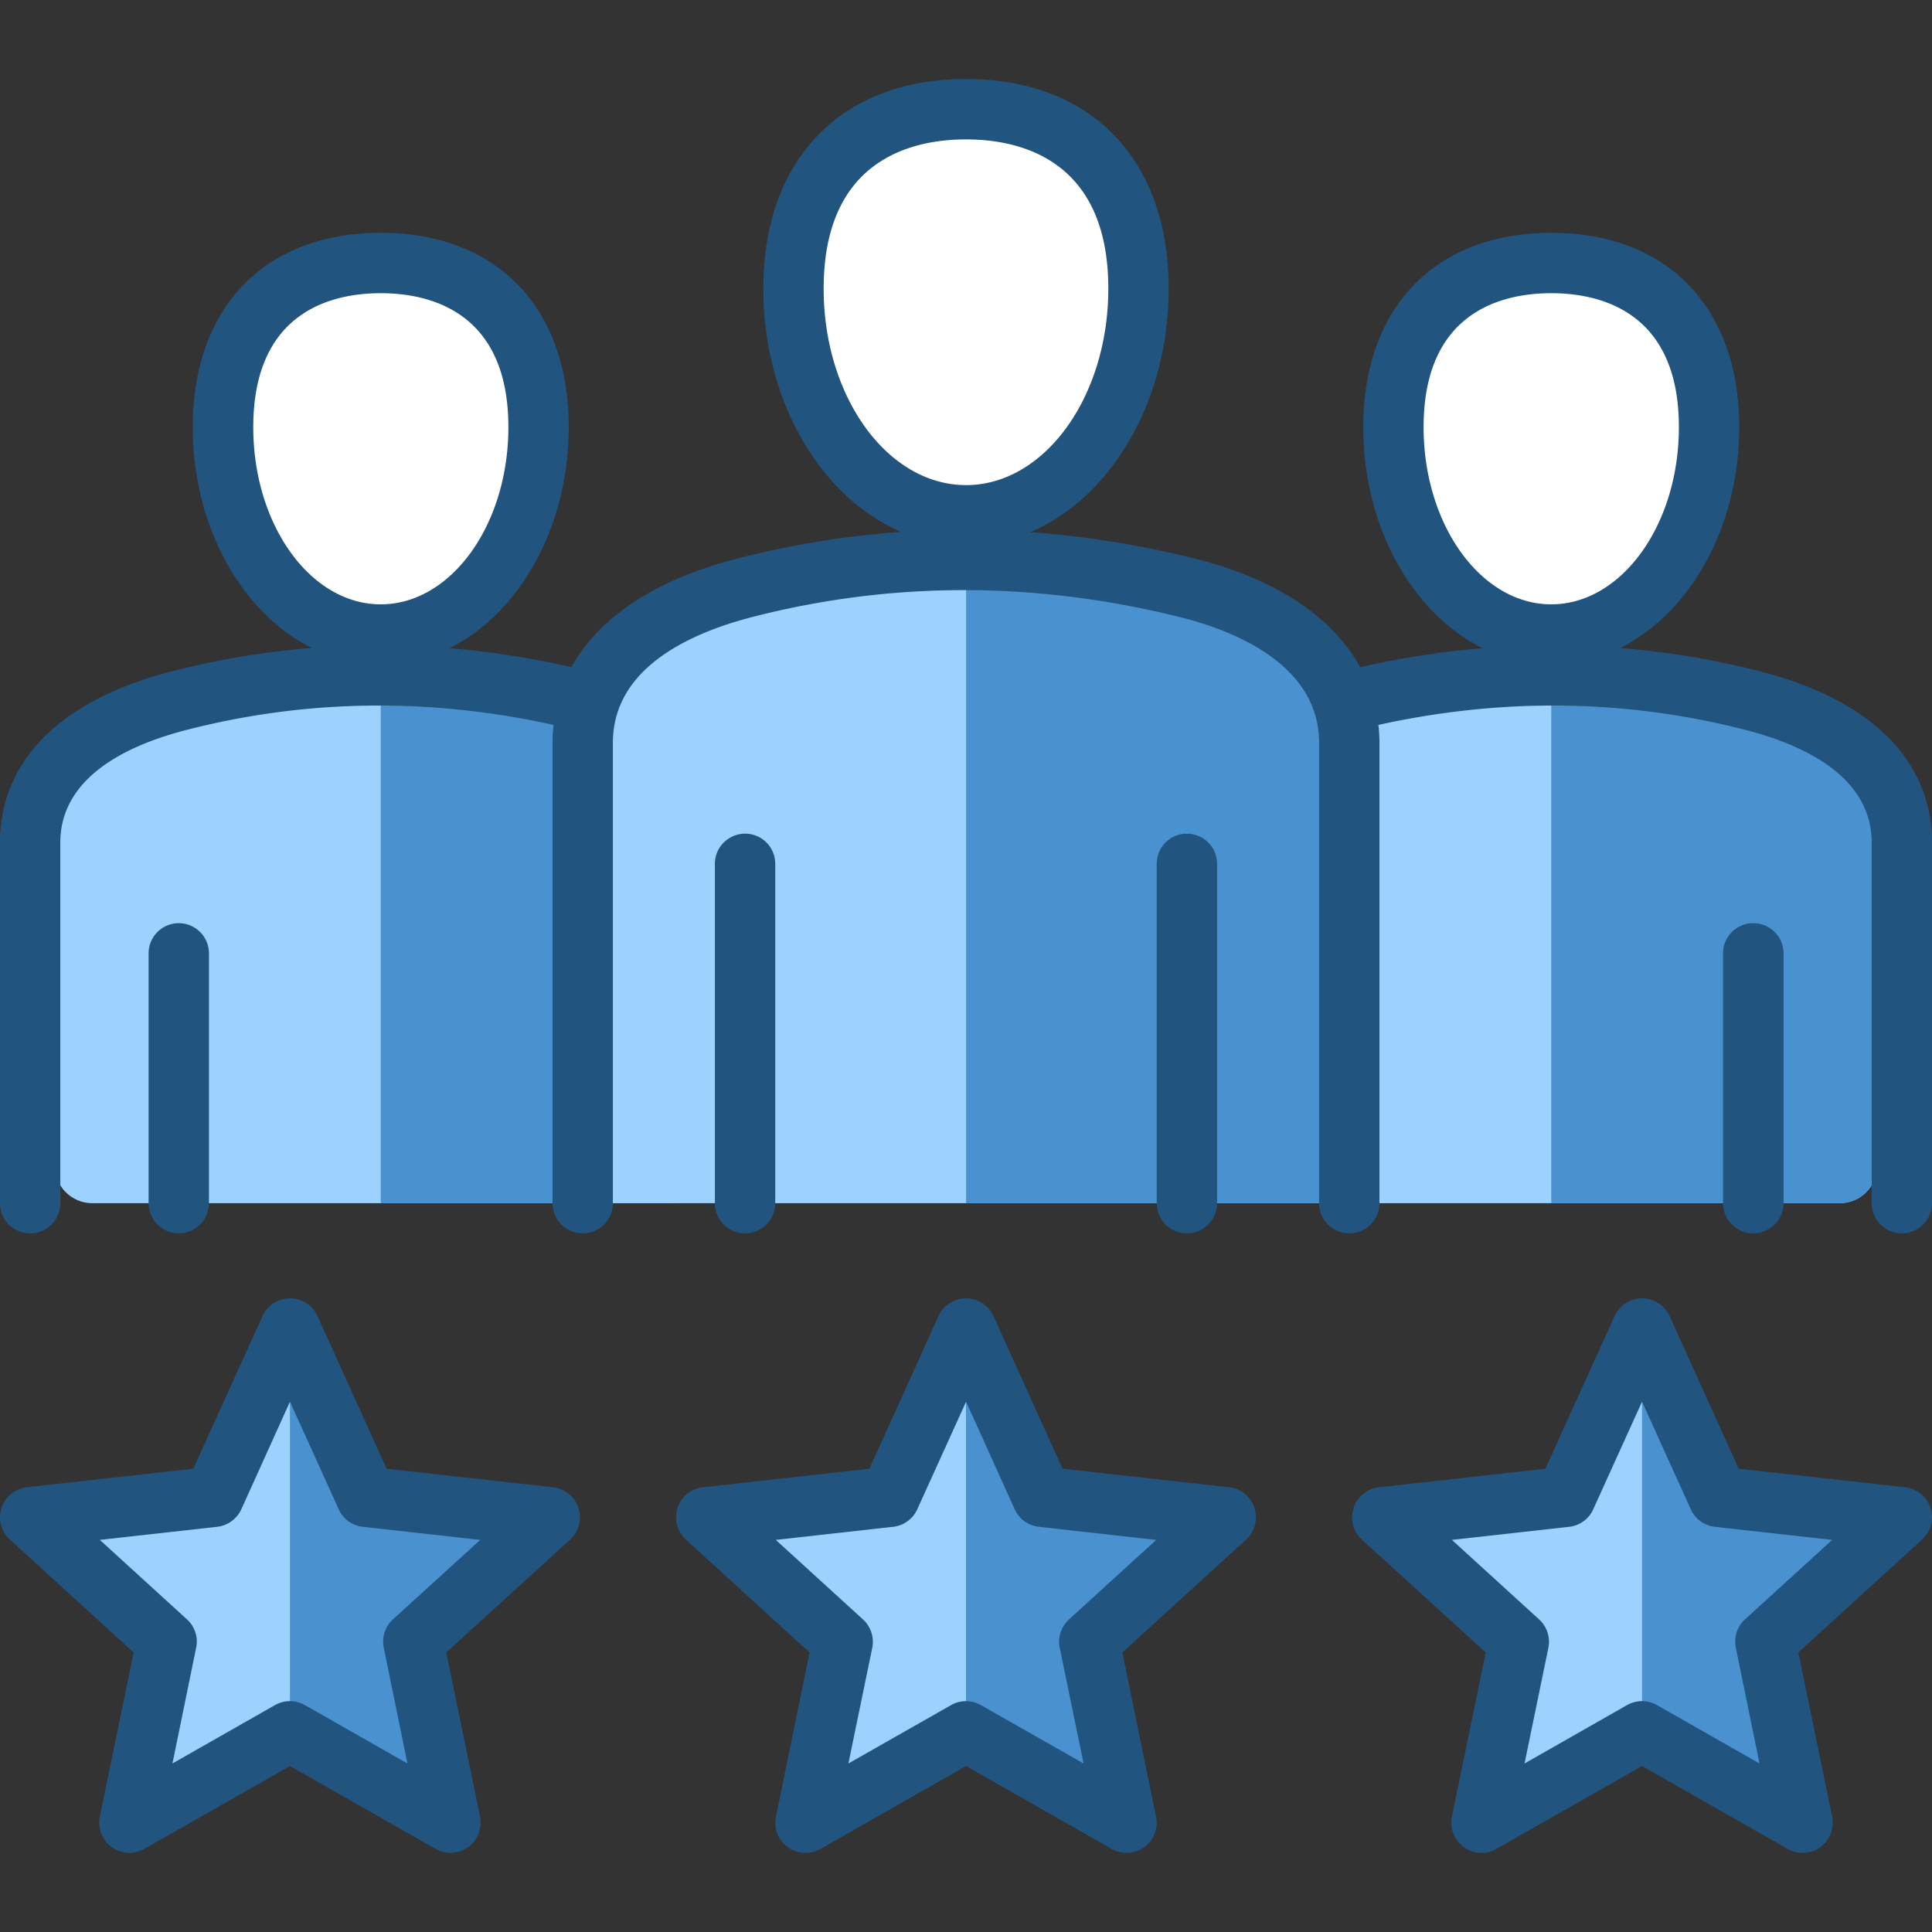
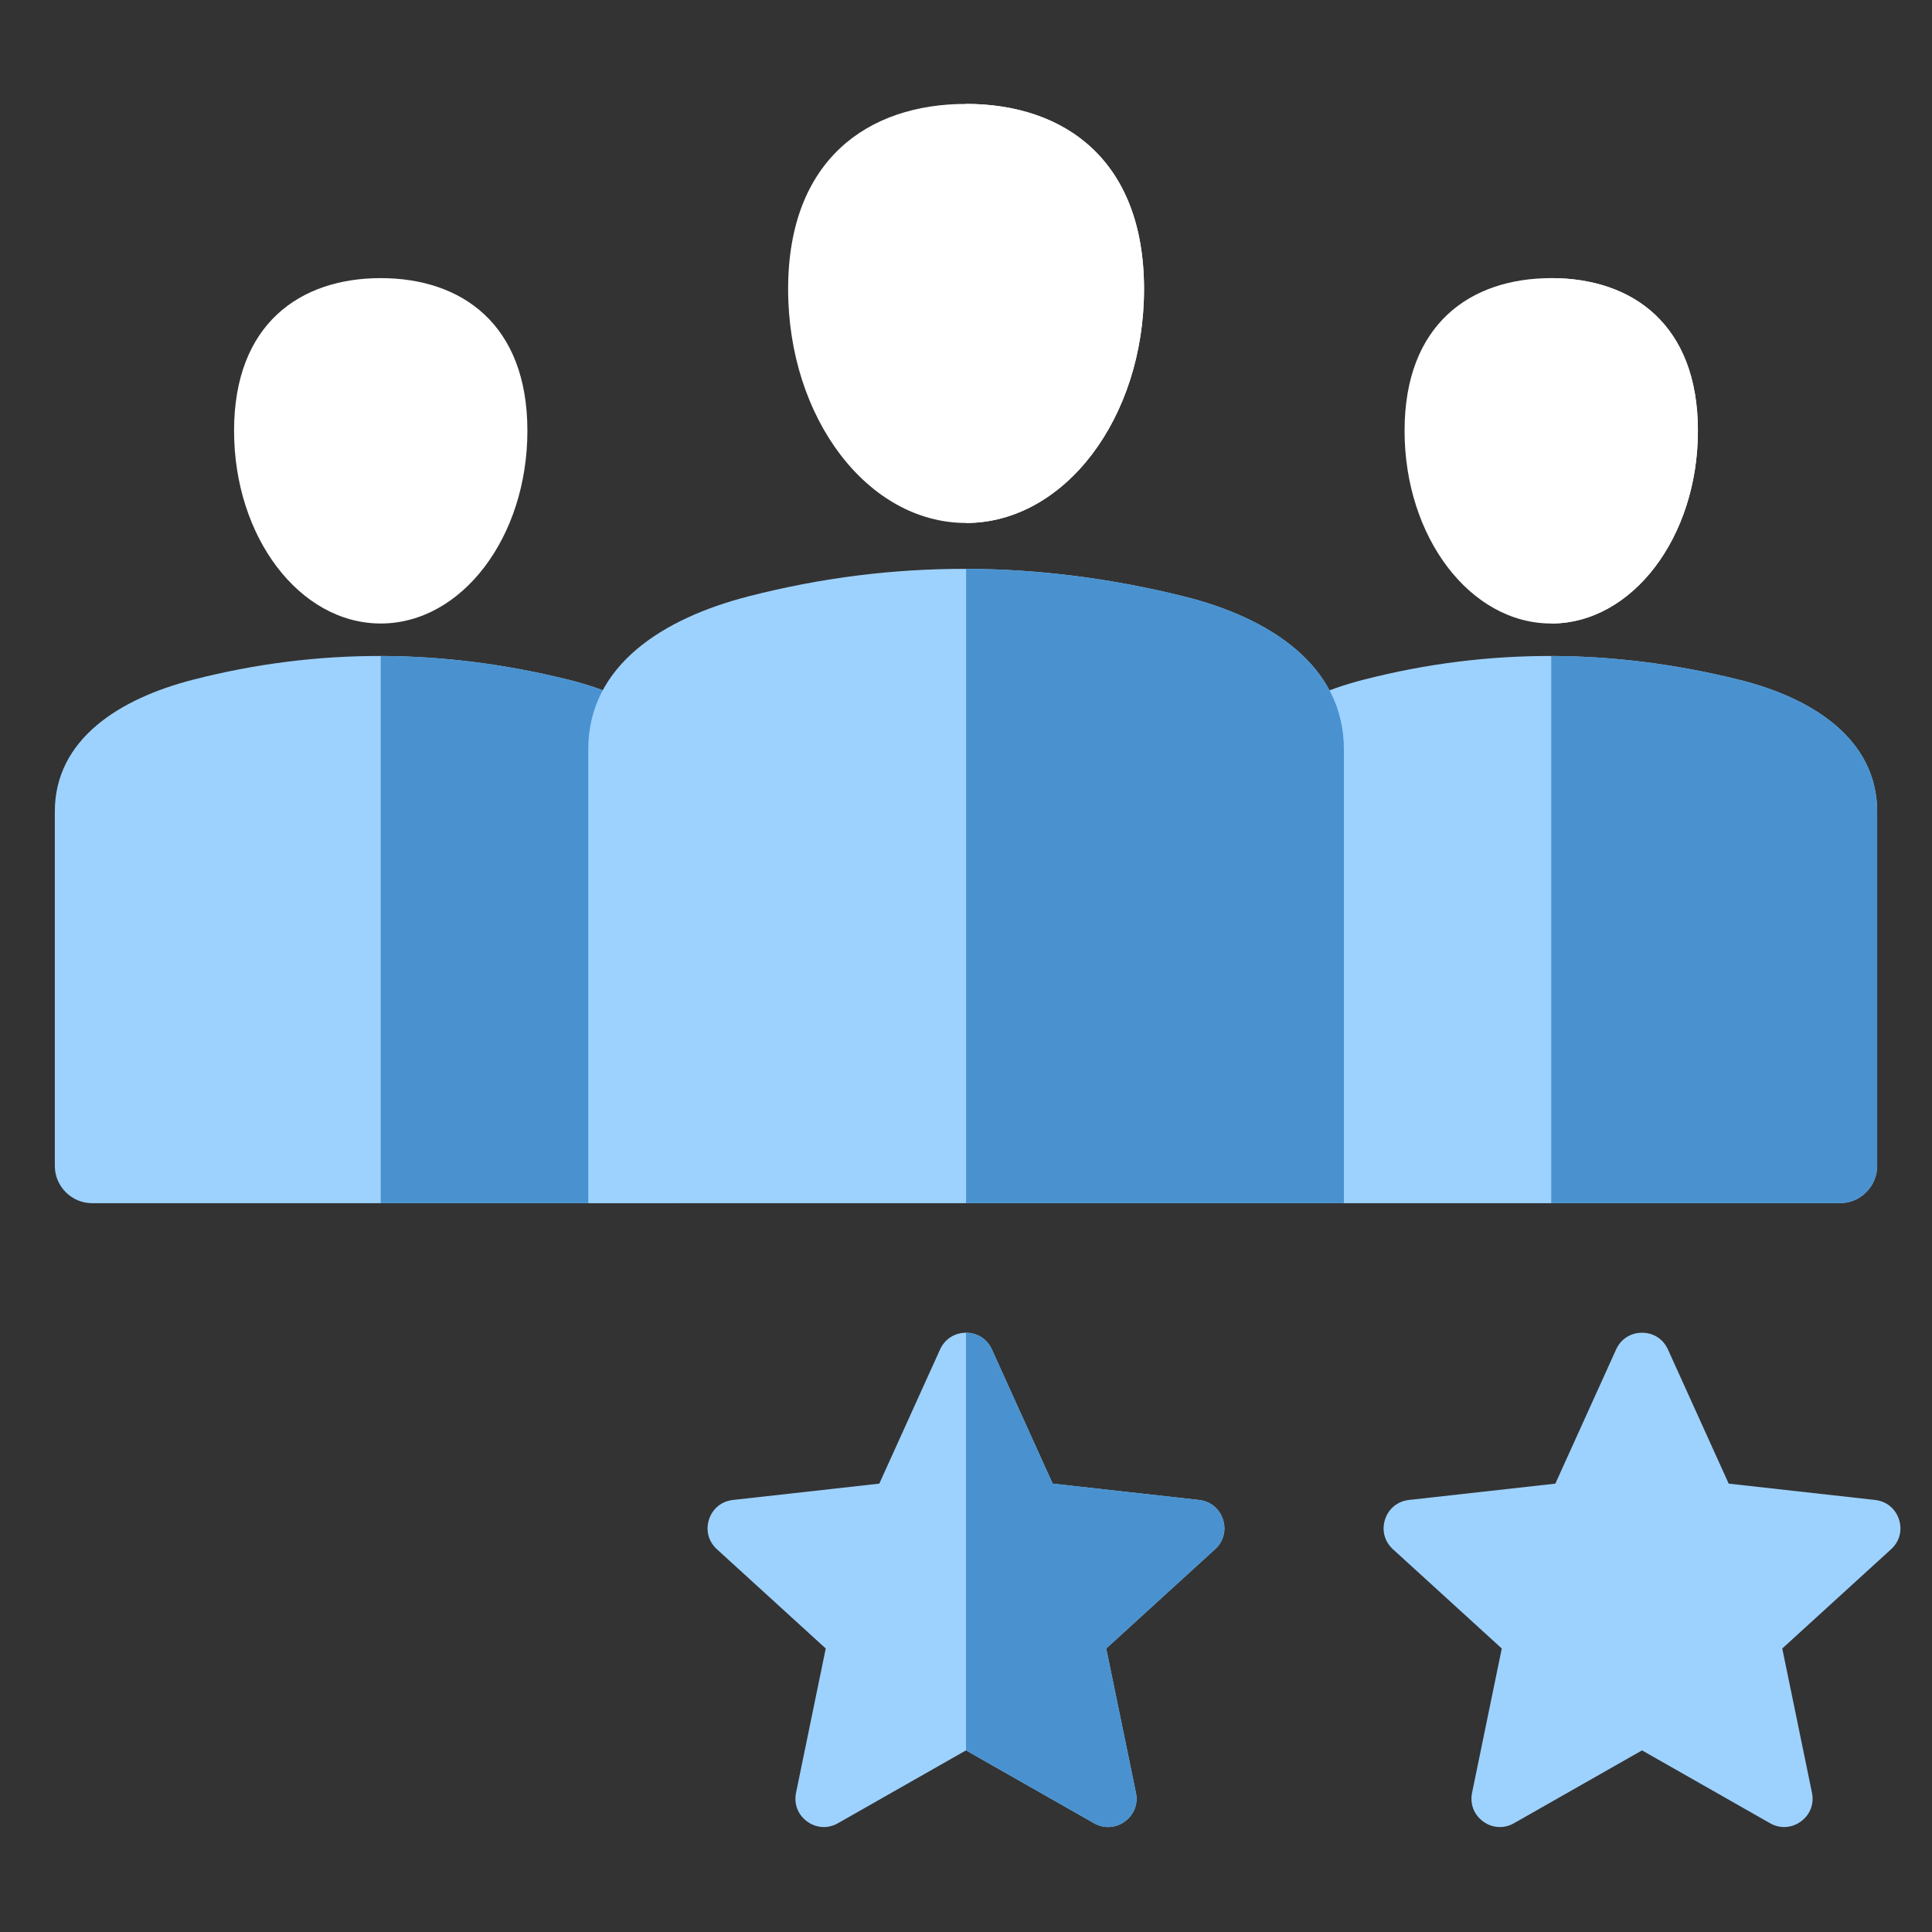
<svg xmlns="http://www.w3.org/2000/svg" version="1.1" width="512" height="512" x="0" y="0" viewBox="0 0 512 512" style="enable-background:new 0 0 512 512" xml:space="preserve" class="">
  <rect x="0" y="0" width="512" height="512" fill="#333333" stroke="none" />
  <g>
    <g fill-rule="evenodd" clip-rule="evenodd">
      <path fill="#ffffff" d="M100.898 73.704c21.466 0 38.868 12.233 38.868 40.446s-17.402 51.084-38.868 51.084S62.03 142.363 62.03 114.15c0-28.212 17.403-40.446 38.868-40.446z" data-original="#f6dccd" class="" />
-       <path fill="#ffffff" d="M100.898 73.704c21.466 0 38.868 12.234 38.868 40.446 0 28.213-17.402 51.084-38.868 51.084z" data-original="#f1cbbc" class="" />
      <path fill="#9dd2ff" d="M24.422 318.857h152.953c5.45 0 9.896-4.445 9.896-9.896v-93.855c0-19.228-17.116-30.134-36.598-34.967-32.708-8.116-65.862-8.664-99.549 0-19.436 4.998-36.598 15.735-36.598 34.967v93.855c0 5.45 4.446 9.896 9.896 9.896z" data-original="#ffd944" class="" />
      <path fill="#4a92cf" d="M100.898 318.857h76.477c5.45 0 9.896-4.445 9.896-9.896v-93.855c0-19.228-17.116-30.134-36.598-34.967-16.475-4.088-33.062-6.255-49.774-6.293v145.011z" data-original="#ffc107" class="" />
      <path fill="#ffffff" d="M411.094 73.704c21.466 0 38.868 12.234 38.868 40.446s-17.402 51.084-38.868 51.084-38.868-22.872-38.868-51.084 17.402-40.446 38.868-40.446z" data-original="#f6dccd" class="" />
      <path fill="#ffffff" d="M411.094 73.704c21.466 0 38.868 12.234 38.868 40.446s-17.402 51.084-38.868 51.084z" data-original="#f1cbbc" class="" />
      <path fill="#9dd2ff" d="M334.617 318.857H487.57c5.451 0 9.896-4.445 9.896-9.896v-93.855c0-19.228-17.116-30.134-36.598-34.967-32.708-8.116-65.862-8.664-99.549 0-19.436 4.998-36.598 15.735-36.598 34.967v93.855c.001 5.45 4.446 9.896 9.896 9.896z" data-original="#ffd944" class="" />
      <path fill="#4a92cf" d="M411.094 318.857h76.477c5.451 0 9.896-4.445 9.896-9.896v-93.855c0-19.228-17.116-30.134-36.598-34.967-16.475-4.088-33.062-6.255-49.774-6.293v145.011z" data-original="#ffc107" class="" />
      <path fill="#ffffff" d="M256.02 27.538c26.045 0 47.16 14.843 47.16 49.074s-21.115 61.981-47.16 61.981c-26.046 0-47.16-27.75-47.16-61.981s21.115-49.074 47.16-49.074z" data-original="#f6dccd" class="" />
      <path fill="#ffffff" d="M256.02 27.538c26.045 0 47.16 14.843 47.16 49.074s-21.115 61.981-47.16 61.981z" data-original="#f1cbbc" class="" />
      <path fill="#9dd2ff" d="M356.147 198.584c0-22.29-19.842-34.933-42.426-40.536-37.917-9.408-76.35-10.044-115.402 0-22.531 5.794-42.426 18.241-42.426 40.536v120.273h200.254V198.584z" data-original="#ffd944" class="" />
      <path fill="#4a92cf" d="M256.02 318.857h100.127V198.584c0-22.29-19.842-34.933-42.426-40.536-19.098-4.739-38.327-7.251-57.701-7.295z" data-original="#ffc107" class="" />
-       <path fill="#9dd2ff" d="m83.704 357.615 16.105 35.562 38.798 4.328c3.008.335 5.396 2.282 6.332 5.16.935 2.879.147 5.856-2.089 7.896l-28.845 26.307 7.873 38.237c.61 2.965-.503 5.837-2.951 7.616-2.449 1.78-5.524 1.95-8.155.453L76.84 463.871l-33.933 19.305c-2.631 1.497-5.707 1.326-8.155-.453-2.449-1.779-3.562-4.652-2.952-7.616l7.873-38.237-28.845-26.307c-2.236-2.04-3.024-5.018-2.089-7.896.936-2.879 3.323-4.825 6.331-5.16l38.799-4.327 16.105-35.563c1.249-2.757 3.838-4.426 6.864-4.426 3.028-.003 5.617 1.666 6.866 4.424z" data-original="#ffd944" class="" />
-       <path fill="#4a92cf" d="m83.704 357.615 16.105 35.562 38.798 4.328c3.008.335 5.396 2.282 6.332 5.16.935 2.879.147 5.856-2.089 7.896l-28.845 26.307 7.873 38.237c.61 2.965-.503 5.837-2.951 7.616-2.449 1.78-5.524 1.95-8.155.453L76.84 463.871V353.188c3.026 0 5.615 1.669 6.864 4.427z" data-original="#ffc107" class="" />
      <path fill="#9dd2ff" d="m262.861 357.615 16.105 35.562 38.798 4.328c3.008.335 5.396 2.282 6.332 5.16.935 2.879.147 5.856-2.089 7.896l-28.845 26.307 7.874 38.237c.611 2.965-.503 5.837-2.952 7.616-2.449 1.78-5.524 1.95-8.155.453l-33.932-19.304-33.933 19.305c-2.631 1.497-5.707 1.326-8.155-.453-2.449-1.779-3.562-4.652-2.952-7.616l7.873-38.237-28.845-26.307c-2.236-2.04-3.024-5.018-2.089-7.896.936-2.879 3.323-4.825 6.331-5.16l38.799-4.327 16.105-35.563c1.249-2.757 3.838-4.426 6.864-4.426 3.028-.002 5.617 1.667 6.866 4.425z" data-original="#ffd944" class="" />
      <path fill="#4a92cf" d="m262.861 357.615 16.105 35.562 38.798 4.328c3.008.335 5.396 2.282 6.332 5.16.935 2.879.147 5.856-2.089 7.896l-28.845 26.307 7.874 38.237c.611 2.965-.503 5.837-2.952 7.616-2.449 1.78-5.524 1.95-8.155.453l-33.932-19.304V353.188c3.026 0 5.615 1.669 6.864 4.427z" data-original="#ffc107" class="" />
      <path fill="#9dd2ff" d="m442.017 357.615 16.105 35.562 38.798 4.328c3.008.335 5.396 2.282 6.332 5.16.935 2.879.147 5.856-2.089 7.896l-28.845 26.307 7.874 38.237c.611 2.965-.503 5.837-2.952 7.616-2.449 1.78-5.524 1.95-8.155.453l-33.932-19.304-33.933 19.305c-2.631 1.497-5.707 1.326-8.155-.453-2.449-1.779-3.562-4.652-2.952-7.616l7.873-38.237-28.845-26.307c-2.236-2.04-3.024-5.018-2.089-7.896.935-2.879 3.323-4.825 6.331-5.16l38.799-4.327 16.105-35.563c1.249-2.757 3.837-4.426 6.864-4.426 3.029-.002 5.617 1.667 6.866 4.425z" data-original="#ffd944" class="" />
-       <path fill="#4a92cf" d="m442.017 357.615 16.105 35.562 38.798 4.328c3.008.335 5.396 2.282 6.332 5.16.935 2.879.147 5.856-2.089 7.896l-28.845 26.307 7.874 38.237c.611 2.965-.503 5.837-2.952 7.616-2.449 1.78-5.524 1.95-8.155.453l-33.932-19.304V353.188c3.027 0 5.615 1.669 6.864 4.427z" data-original="#ffc107" class="" />
-       <path d="m485.54 408.089-31.09-3.472c-2.783-.311-5.237-2.081-6.369-4.647l-12.927-28.5-12.927 28.5c-1.132 2.571-3.586 4.336-6.369 4.652l-31.09 3.467 23.117 21.079a8.033 8.033 0 0 1 2.453 7.525l-6.322 30.647 27.175-15.474c1.227-.694 2.595-1.047 3.963-1.047s2.736.349 3.963 1.047l27.175 15.474-6.275-30.647c-.566-2.765.33-5.624 2.406-7.525zm26.09-8.469c.249.788.373 1.595.378 2.397v.068a7.95 7.95 0 0 1-2.642 5.919l-32.789 29.92 8.964 43.489a8.105 8.105 0 0 1-3.114 8.086 8.046 8.046 0 0 1-8.681.481l-38.591-21.957-38.591 21.957a8.007 8.007 0 0 1-3.963 1.043 7.877 7.877 0 0 1-4.671-1.524 8.049 8.049 0 0 1-3.161-8.086l8.964-43.489-32.836-29.92a7.955 7.955 0 0 1-2.17-8.384c.944-2.986 3.586-5.128 6.699-5.477l44.111-4.921 18.352-40.446c1.274-2.864 4.152-4.699 7.265-4.699a8.037 8.037 0 0 1 7.313 4.699l18.305 40.446 44.111 4.921a8.07 8.07 0 0 1 6.747 5.477zm-205.224 8.469-31.09-3.472c-2.831-.311-5.237-2.081-6.416-4.647l-12.88-28.5-12.927 28.5a8.015 8.015 0 0 1-6.416 4.652l-31.09 3.467 23.117 21.079a8.033 8.033 0 0 1 2.453 7.525l-6.322 30.647 27.222-15.474c1.227-.698 2.595-1.047 3.963-1.047s2.689.349 3.916 1.047l27.222 15.474-6.322-30.647a8.036 8.036 0 0 1 2.453-7.525zm26.042-8.469c.991 2.991.094 6.27-2.217 8.384l-32.789 29.92 8.917 43.489a7.93 7.93 0 0 1-3.114 8.086c-1.368 1.009-3.02 1.524-4.718 1.524a7.954 7.954 0 0 1-3.916-1.043l-38.592-21.957-38.592 21.957a8.046 8.046 0 0 1-8.681-.481 7.932 7.932 0 0 1-3.114-8.086l8.917-43.489-32.789-29.92c-2.312-2.113-3.161-5.392-2.218-8.384.991-2.986 3.586-5.128 6.746-5.477l44.111-4.921 18.305-40.446a8.037 8.037 0 0 1 7.313-4.699c3.114 0 5.944 1.835 7.265 4.699l18.305 40.446 44.159 4.921c3.116.349 5.711 2.491 6.702 5.477zm-205.177 8.469-31.138-3.472c-2.783-.311-5.237-2.081-6.369-4.647l-12.927-28.5-12.879 28.5a8.086 8.086 0 0 1-6.416 4.652l-31.09 3.467 23.117 21.079c2.076 1.901 3.02 4.76 2.406 7.525L45.7 467.34l27.175-15.474a8.044 8.044 0 0 1 7.926 0l27.174 15.474-6.274-30.647c-.566-2.765.33-5.624 2.406-7.525zm26.043-8.469c.944 2.991.094 6.27-2.217 8.384l-32.836 29.92 8.964 43.489a8.105 8.105 0 0 1-3.114 8.086 8.046 8.046 0 0 1-8.681.481l-38.592-21.957-38.591 21.957a8.007 8.007 0 0 1-3.963 1.043 8.118 8.118 0 0 1-4.718-1.524 8.107 8.107 0 0 1-3.114-8.086l8.964-43.489-32.789-29.92A7.888 7.888 0 0 1 .41 399.62c.943-2.986 3.585-5.128 6.699-5.477l44.111-4.921 18.352-40.446c1.274-2.864 4.104-4.699 7.265-4.699s5.992 1.835 7.313 4.699l18.305 40.446 44.111 4.921a8.07 8.07 0 0 1 6.748 5.477zm257.78-239.465c18.635 0 33.827-21.06 33.827-46.947 0-30.892-21.183-35.506-33.827-35.506s-33.826 4.614-33.826 35.506c-.001 25.887 15.19 46.947 33.826 46.947zM256.02 128.56c20.758 0 37.695-23.353 37.695-52.066 0-34.416-23.636-39.554-37.695-39.554-14.106 0-37.742 5.138-37.742 39.554 0 28.713 16.936 52.066 37.742 52.066zm-155.121 31.595c18.635 0 33.827-21.06 33.827-46.947 0-30.892-21.183-35.506-33.827-35.506S67.12 82.316 67.12 113.208c-.001 25.887 15.144 46.947 33.779 46.947zm411.108 63.161v95.54c0 4.416-3.586 7.997-8.02 7.997-4.387 0-7.973-3.581-7.973-7.997v-95.54c0-17.593-18.164-25.953-33.355-29.863-31.751-8.162-64.445-8.601-97.375-1.34.189 1.557.283 3.137.283 4.746v121.997c0 4.416-3.585 7.997-8.02 7.997-4.388 0-7.973-3.581-7.973-7.997V196.859c0-21.036-23.164-29.925-36.987-33.35-38.214-9.483-76.287-9.492-113.133-.014-16.89 4.34-37.035 13.658-37.035 33.364v121.997c0 4.416-3.538 7.997-7.973 7.997s-8.02-3.581-8.02-7.997V196.859c0-1.609.094-3.194.283-4.746-32.93-7.261-65.625-6.822-97.328 1.34-15.238 3.911-33.402 12.271-33.402 29.863v95.54c0 4.416-3.538 7.997-7.973 7.997s-8.02-3.581-8.02-7.997v-95.54c0-21.725 16.135-37.832 45.385-45.361a220.794 220.794 0 0 1 37.224-6.237c-18.447-9.247-31.515-31.977-31.515-58.51 0-31.77 19.107-51.504 49.82-51.504s49.82 19.735 49.82 51.504c0 26.585-13.116 49.357-31.609 58.571a232.742 232.742 0 0 1 32.317 5.015c7.313-13.262 22.315-23.207 44.064-28.797a241.424 241.424 0 0 1 43.309-7.03c-21.183-9.101-36.516-34.553-36.516-64.473 0-34.265 20.617-55.557 53.736-55.557s53.688 21.291 53.688 55.557c0 29.986-15.38 55.481-36.657 64.535 14.389 1.038 28.92 3.354 43.404 6.954 21.466 5.326 36.657 15.437 44.017 28.826 10.851-2.453 21.655-4.128 32.411-5.029-18.494-9.209-31.609-31.986-31.609-58.571 0-31.77 19.107-51.504 49.82-51.504s49.82 19.735 49.82 51.504c0 26.533-13.068 49.263-31.515 58.51a220.8 220.8 0 0 1 37.223 6.237c29.249 7.528 45.384 23.635 45.384 45.36zm-39.346 95.541v-66.205c0-4.416-3.586-8.001-8.02-8.001-4.435 0-8.02 3.586-8.02 8.001v66.205c0 4.416 3.586 7.997 8.02 7.997 4.434-.001 8.02-3.582 8.02-7.997zm-150.12 0v-89.926c0-4.416-3.586-7.997-8.02-7.997-4.435 0-7.973 3.581-7.973 7.997v89.926c0 4.416 3.538 7.997 7.973 7.997 4.434-.001 8.02-3.582 8.02-7.997zm-117.096 0v-89.926c0-4.416-3.538-7.997-7.973-7.997s-8.02 3.581-8.02 7.997v89.926c0 4.416 3.585 7.997 8.02 7.997 4.435-.001 7.973-3.582 7.973-7.997zm-158.093 7.996c4.435 0 8.02-3.581 8.02-7.997v-66.205c0-4.416-3.585-8.001-8.02-8.001-4.388 0-7.973 3.586-7.973 8.001v66.205c0 4.416 3.585 7.997 7.973 7.997z" fill="#21547f" data-original="#000000" class="" />
    </g>
  </g>
</svg>